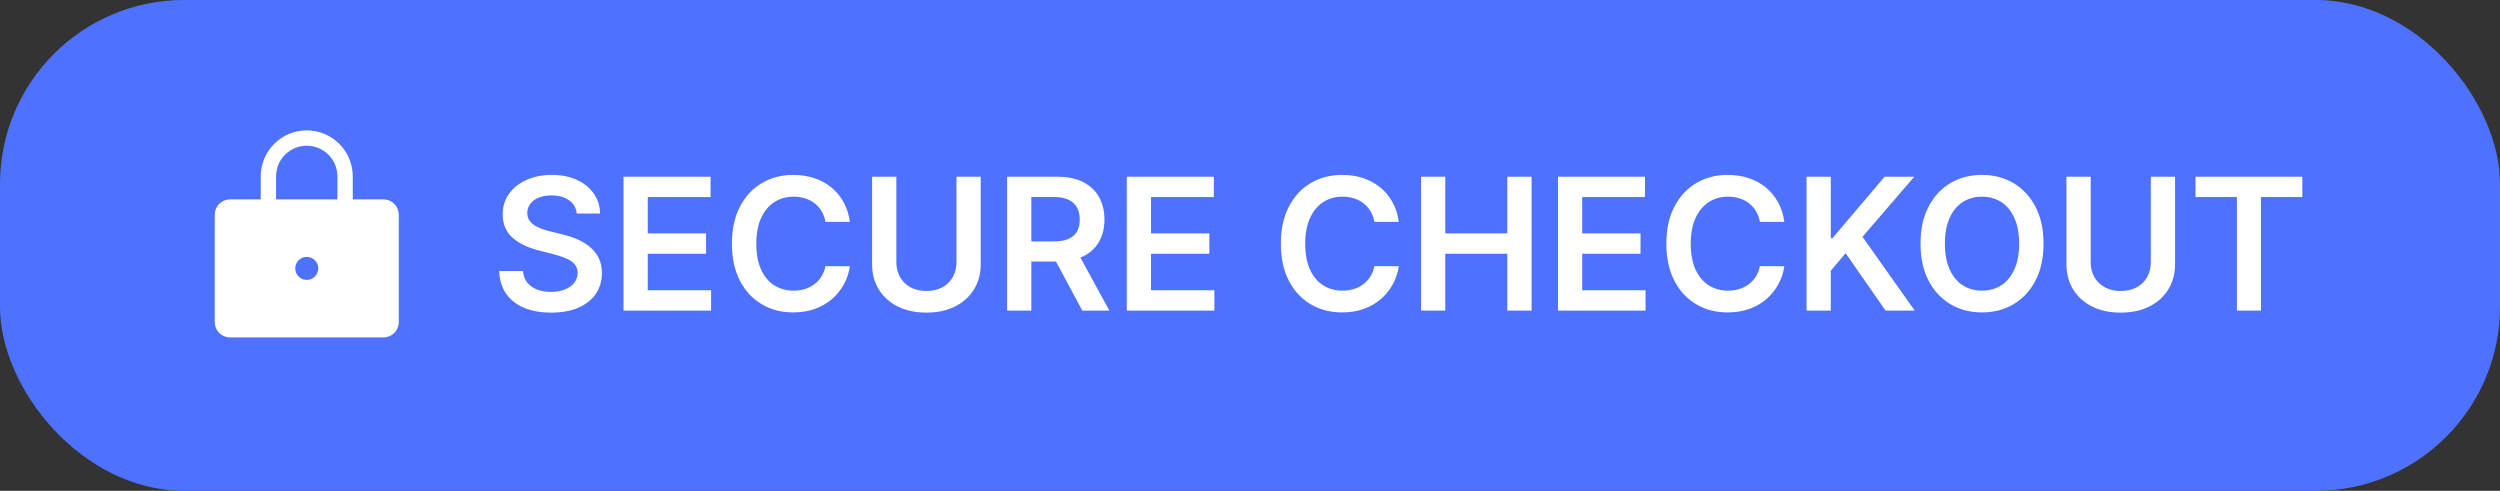
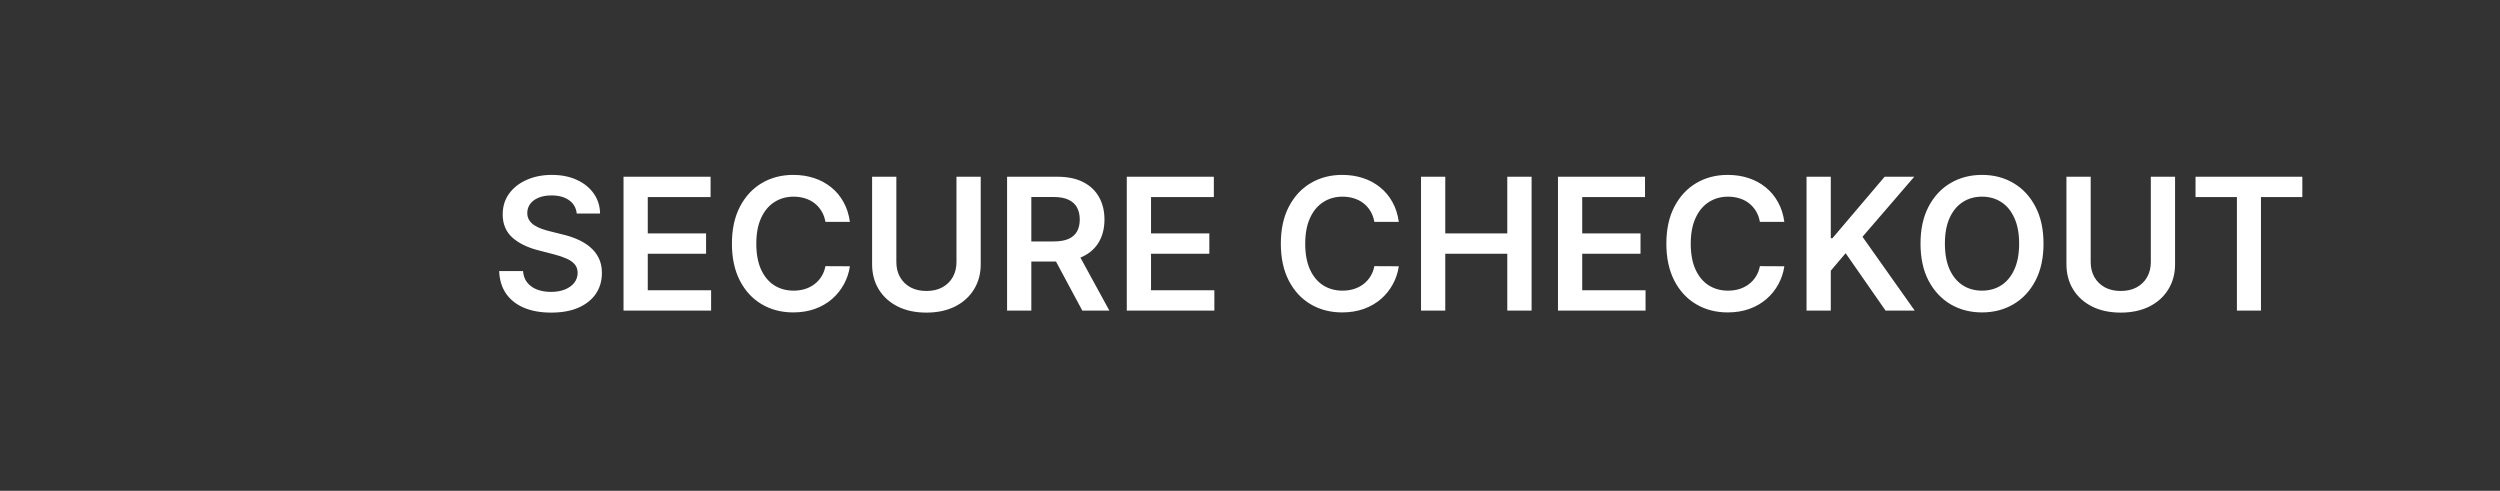
<svg xmlns="http://www.w3.org/2000/svg" width="326" height="64" viewBox="0 0 326 64" fill="none">
  <rect x="0" y="0" width="326" height="64" fill="#333333" stroke="none" />
-   <rect width="326" height="64" rx="24" fill="#4E72FF" />
-   <path d="M50 26H46V23C46 21.409 45.368 19.883 44.243 18.757C43.117 17.632 41.591 17 40 17C38.409 17 36.883 17.632 35.757 18.757C34.632 19.883 34 21.409 34 23V26H30C29.47 26 28.961 26.211 28.586 26.586C28.211 26.961 28 27.47 28 28V42C28 42.53 28.211 43.039 28.586 43.414C28.961 43.789 29.47 44 30 44H50C50.53 44 51.039 43.789 51.414 43.414C51.789 43.039 52 42.53 52 42V28C52 27.47 51.789 26.961 51.414 26.586C51.039 26.211 50.53 26 50 26ZM40 36.5C39.703 36.5 39.413 36.412 39.167 36.247C38.92 36.082 38.728 35.848 38.614 35.574C38.501 35.3 38.471 34.998 38.529 34.707C38.587 34.416 38.73 34.149 38.939 33.939C39.149 33.73 39.416 33.587 39.707 33.529C39.998 33.471 40.3 33.501 40.574 33.614C40.848 33.728 41.082 33.92 41.247 34.167C41.412 34.413 41.5 34.703 41.5 35C41.5 35.398 41.342 35.779 41.061 36.061C40.779 36.342 40.398 36.5 40 36.5ZM44 26H36V23C36 21.939 36.421 20.922 37.172 20.172C37.922 19.421 38.939 19 40 19C41.061 19 42.078 19.421 42.828 20.172C43.579 20.922 44 21.939 44 23V26Z" fill="white" />
  <path d="M75.207 27.844C75.128 27.099 74.793 26.52 74.202 26.105C73.617 25.69 72.855 25.483 71.918 25.483C71.258 25.483 70.693 25.582 70.222 25.781C69.75 25.98 69.389 26.25 69.139 26.591C68.889 26.932 68.761 27.321 68.756 27.759C68.756 28.122 68.838 28.438 69.003 28.704C69.173 28.972 69.403 29.199 69.693 29.386C69.983 29.568 70.304 29.722 70.656 29.847C71.008 29.972 71.364 30.077 71.722 30.162L73.358 30.571C74.017 30.724 74.651 30.932 75.258 31.193C75.872 31.454 76.421 31.784 76.903 32.182C77.392 32.58 77.778 33.06 78.062 33.622C78.347 34.185 78.489 34.844 78.489 35.599C78.489 36.622 78.227 37.523 77.704 38.301C77.182 39.074 76.426 39.679 75.438 40.117C74.454 40.548 73.264 40.764 71.867 40.764C70.508 40.764 69.329 40.554 68.329 40.133C67.335 39.713 66.557 39.099 65.994 38.293C65.438 37.486 65.136 36.503 65.091 35.344H68.202C68.247 35.952 68.435 36.457 68.764 36.861C69.094 37.264 69.523 37.565 70.051 37.764C70.585 37.963 71.182 38.062 71.841 38.062C72.528 38.062 73.131 37.96 73.648 37.756C74.171 37.545 74.579 37.256 74.875 36.886C75.171 36.511 75.321 36.074 75.327 35.574C75.321 35.119 75.188 34.744 74.926 34.449C74.665 34.148 74.298 33.898 73.827 33.699C73.361 33.494 72.815 33.312 72.19 33.153L70.204 32.642C68.767 32.273 67.631 31.713 66.796 30.963C65.966 30.207 65.551 29.204 65.551 27.954C65.551 26.926 65.829 26.026 66.386 25.253C66.949 24.48 67.713 23.881 68.679 23.454C69.645 23.023 70.739 22.807 71.96 22.807C73.199 22.807 74.284 23.023 75.216 23.454C76.153 23.881 76.889 24.474 77.423 25.236C77.957 25.991 78.233 26.861 78.25 27.844H75.207ZM81.308 40.5V23.046H92.66V25.696H84.469V30.435H92.072V33.085H84.469V37.849H92.728V40.5H81.308ZM110.826 28.935H107.638C107.548 28.412 107.38 27.949 107.136 27.546C106.891 27.136 106.587 26.79 106.224 26.506C105.86 26.222 105.445 26.009 104.979 25.866C104.519 25.719 104.022 25.645 103.488 25.645C102.539 25.645 101.698 25.884 100.965 26.361C100.232 26.832 99.658 27.526 99.244 28.44C98.829 29.349 98.621 30.46 98.621 31.773C98.621 33.108 98.829 34.233 99.244 35.148C99.664 36.057 100.238 36.744 100.965 37.21C101.698 37.67 102.536 37.901 103.479 37.901C104.002 37.901 104.491 37.832 104.945 37.696C105.406 37.554 105.817 37.347 106.181 37.074C106.55 36.801 106.86 36.466 107.11 36.068C107.366 35.67 107.542 35.216 107.638 34.705L110.826 34.722C110.707 35.551 110.448 36.33 110.05 37.057C109.658 37.784 109.144 38.426 108.508 38.983C107.871 39.534 107.127 39.966 106.275 40.278C105.423 40.585 104.477 40.739 103.437 40.739C101.903 40.739 100.533 40.383 99.329 39.673C98.124 38.963 97.175 37.938 96.482 36.597C95.789 35.256 95.442 33.648 95.442 31.773C95.442 29.892 95.792 28.284 96.491 26.949C97.19 25.608 98.141 24.582 99.346 23.872C100.55 23.162 101.914 22.807 103.437 22.807C104.408 22.807 105.312 22.943 106.147 23.216C106.982 23.489 107.727 23.889 108.38 24.418C109.033 24.94 109.57 25.582 109.991 26.344C110.417 27.099 110.695 27.963 110.826 28.935ZM124.724 23.046H127.886V34.449C127.886 35.699 127.591 36.798 127 37.747C126.415 38.696 125.591 39.438 124.528 39.972C123.466 40.5 122.224 40.764 120.804 40.764C119.378 40.764 118.134 40.5 117.071 39.972C116.009 39.438 115.185 38.696 114.599 37.747C114.014 36.798 113.722 35.699 113.722 34.449V23.046H116.884V34.185C116.884 34.912 117.043 35.56 117.361 36.128C117.685 36.696 118.139 37.142 118.724 37.466C119.31 37.784 120.003 37.943 120.804 37.943C121.605 37.943 122.298 37.784 122.884 37.466C123.474 37.142 123.929 36.696 124.247 36.128C124.565 35.56 124.724 34.912 124.724 34.185V23.046ZM131.323 40.5V23.046H137.869C139.21 23.046 140.335 23.278 141.244 23.744C142.158 24.21 142.849 24.864 143.315 25.704C143.786 26.54 144.022 27.514 144.022 28.628C144.022 29.747 143.783 30.719 143.306 31.543C142.835 32.361 142.138 32.994 141.218 33.443C140.298 33.886 139.167 34.108 137.826 34.108H133.164V31.483H137.4C138.184 31.483 138.826 31.375 139.326 31.159C139.826 30.938 140.195 30.616 140.434 30.196C140.678 29.77 140.8 29.247 140.8 28.628C140.8 28.009 140.678 27.48 140.434 27.043C140.19 26.599 139.817 26.264 139.317 26.037C138.817 25.804 138.173 25.688 137.383 25.688H134.485V40.5H131.323ZM140.34 32.591L144.661 40.5H141.133L136.888 32.591H140.34ZM146.933 40.5V23.046H158.285V25.696H150.094V30.435H157.697V33.085H150.094V37.849H158.353V40.5H146.933ZM182.404 28.935H179.217C179.126 28.412 178.958 27.949 178.714 27.546C178.469 27.136 178.165 26.79 177.802 26.506C177.438 26.222 177.023 26.009 176.558 25.866C176.097 25.719 175.6 25.645 175.066 25.645C174.117 25.645 173.276 25.884 172.543 26.361C171.81 26.832 171.237 27.526 170.822 28.44C170.407 29.349 170.2 30.46 170.2 31.773C170.2 33.108 170.407 34.233 170.822 35.148C171.242 36.057 171.816 36.744 172.543 37.21C173.276 37.67 174.114 37.901 175.058 37.901C175.58 37.901 176.069 37.832 176.523 37.696C176.984 37.554 177.396 37.347 177.759 37.074C178.129 36.801 178.438 36.466 178.688 36.068C178.944 35.67 179.12 35.216 179.217 34.705L182.404 34.722C182.285 35.551 182.026 36.33 181.629 37.057C181.237 37.784 180.722 38.426 180.086 38.983C179.45 39.534 178.705 39.966 177.853 40.278C177.001 40.585 176.055 40.739 175.015 40.739C173.481 40.739 172.112 40.383 170.907 39.673C169.702 38.963 168.754 37.938 168.06 36.597C167.367 35.256 167.021 33.648 167.021 31.773C167.021 29.892 167.37 28.284 168.069 26.949C168.768 25.608 169.719 24.582 170.924 23.872C172.129 23.162 173.492 22.807 175.015 22.807C175.987 22.807 176.89 22.943 177.725 23.216C178.56 23.489 179.305 23.889 179.958 24.418C180.612 24.94 181.148 25.582 181.569 26.344C181.995 27.099 182.273 27.963 182.404 28.935ZM185.3 40.5V23.046H188.462V30.435H196.55V23.046H199.72V40.5H196.55V33.085H188.462V40.5H185.3ZM203.159 40.5V23.046H214.511V25.696H206.321V30.435H213.923V33.085H206.321V37.849H214.58V40.5H203.159ZM232.678 28.935H229.49C229.399 28.412 229.232 27.949 228.987 27.546C228.743 27.136 228.439 26.79 228.075 26.506C227.712 26.222 227.297 26.009 226.831 25.866C226.371 25.719 225.874 25.645 225.339 25.645C224.391 25.645 223.55 25.884 222.817 26.361C222.084 26.832 221.51 27.526 221.095 28.44C220.68 29.349 220.473 30.46 220.473 31.773C220.473 33.108 220.68 34.233 221.095 35.148C221.516 36.057 222.089 36.744 222.817 37.21C223.55 37.67 224.388 37.901 225.331 37.901C225.854 37.901 226.342 37.832 226.797 37.696C227.257 37.554 227.669 37.347 228.033 37.074C228.402 36.801 228.712 36.466 228.962 36.068C229.217 35.67 229.393 35.216 229.49 34.705L232.678 34.722C232.558 35.551 232.3 36.33 231.902 37.057C231.51 37.784 230.996 38.426 230.359 38.983C229.723 39.534 228.979 39.966 228.126 40.278C227.274 40.585 226.328 40.739 225.288 40.739C223.754 40.739 222.385 40.383 221.18 39.673C219.976 38.963 219.027 37.938 218.334 36.597C217.641 35.256 217.294 33.648 217.294 31.773C217.294 29.892 217.643 28.284 218.342 26.949C219.041 25.608 219.993 24.582 221.197 23.872C222.402 23.162 223.766 22.807 225.288 22.807C226.26 22.807 227.163 22.943 227.999 23.216C228.834 23.489 229.578 23.889 230.232 24.418C230.885 24.94 231.422 25.582 231.842 26.344C232.268 27.099 232.547 27.963 232.678 28.935ZM235.573 40.5V23.046H238.735V31.065H238.948L245.758 23.046H249.619L242.869 30.878L249.678 40.5H245.877L240.67 33.017L238.735 35.301V40.5H235.573ZM266.474 31.773C266.474 33.653 266.122 35.264 265.418 36.605C264.719 37.94 263.764 38.963 262.554 39.673C261.349 40.383 259.983 40.739 258.455 40.739C256.926 40.739 255.557 40.383 254.347 39.673C253.142 38.957 252.188 37.932 251.483 36.597C250.784 35.256 250.435 33.648 250.435 31.773C250.435 29.892 250.784 28.284 251.483 26.949C252.188 25.608 253.142 24.582 254.347 23.872C255.557 23.162 256.926 22.807 258.455 22.807C259.983 22.807 261.349 23.162 262.554 23.872C263.764 24.582 264.719 25.608 265.418 26.949C266.122 28.284 266.474 29.892 266.474 31.773ZM263.295 31.773C263.295 30.449 263.088 29.332 262.673 28.423C262.264 27.509 261.696 26.818 260.969 26.352C260.241 25.881 259.403 25.645 258.455 25.645C257.506 25.645 256.668 25.881 255.94 26.352C255.213 26.818 254.642 27.509 254.227 28.423C253.818 29.332 253.614 30.449 253.614 31.773C253.614 33.097 253.818 34.216 254.227 35.131C254.642 36.04 255.213 36.73 255.94 37.202C256.668 37.668 257.506 37.901 258.455 37.901C259.403 37.901 260.241 37.668 260.969 37.202C261.696 36.73 262.264 36.04 262.673 35.131C263.088 34.216 263.295 33.097 263.295 31.773ZM280.467 23.046H283.629V34.449C283.629 35.699 283.333 36.798 282.742 37.747C282.157 38.696 281.333 39.438 280.271 39.972C279.208 40.5 277.967 40.764 276.546 40.764C275.12 40.764 273.876 40.5 272.813 39.972C271.751 39.438 270.927 38.696 270.342 37.747C269.756 36.798 269.464 35.699 269.464 34.449V23.046H272.626V34.185C272.626 34.912 272.785 35.56 273.103 36.128C273.427 36.696 273.881 37.142 274.467 37.466C275.052 37.784 275.745 37.943 276.546 37.943C277.347 37.943 278.04 37.784 278.626 37.466C279.217 37.142 279.671 36.696 279.989 36.128C280.308 35.56 280.467 34.912 280.467 34.185V23.046ZM286.298 25.696V23.046H300.224V25.696H294.83V40.5H291.693V25.696H286.298Z" fill="white" />
</svg>